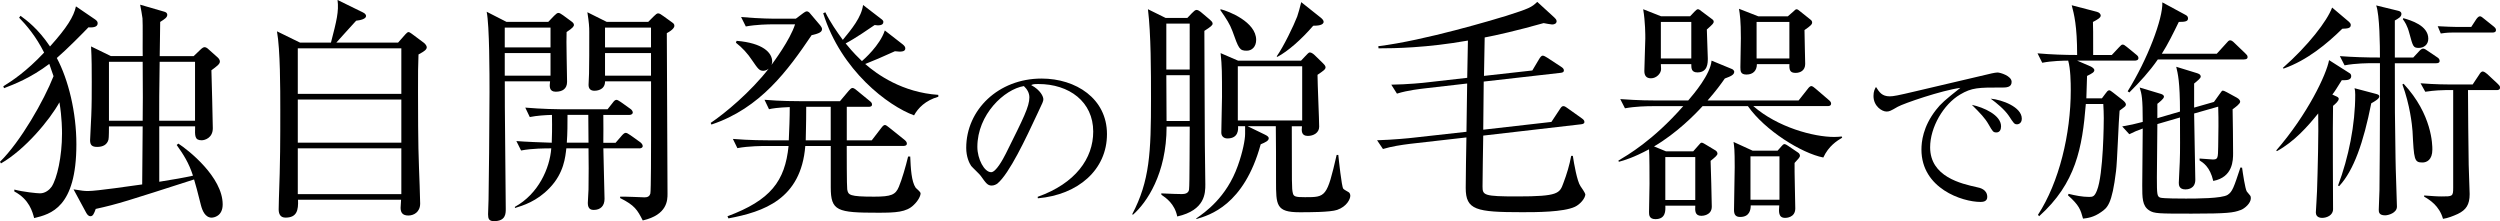
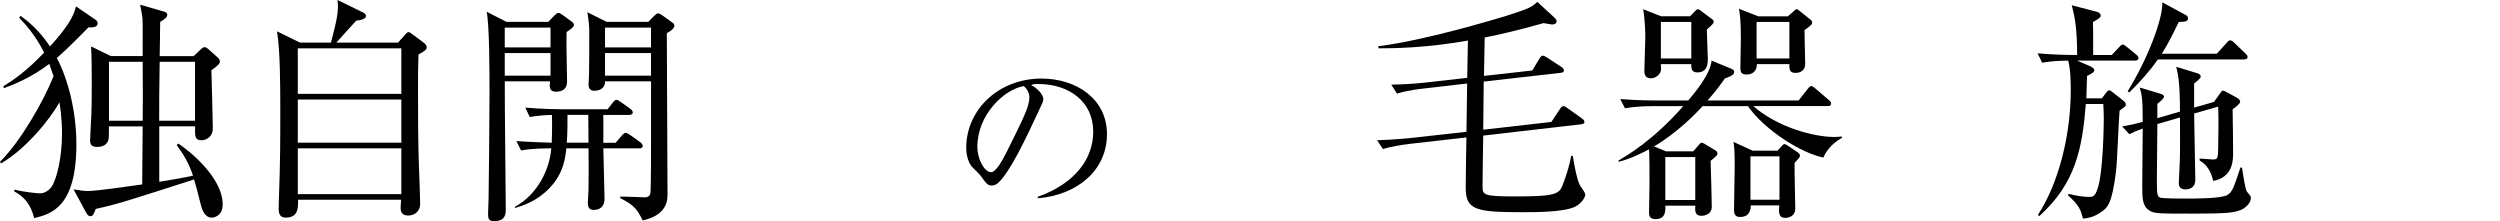
<svg xmlns="http://www.w3.org/2000/svg" id="_レイヤー_2" data-name="レイヤー 2" viewBox="0 0 572.46 50.65">
  <defs>
    <style>
      .cls-1 {
        stroke-width: 0px;
      }
    </style>
  </defs>
  <g id="_レイヤー_1-2" data-name="レイヤー 1">
    <g>
      <path class="cls-1" d="M20.25,6.26c-1.35,1.4-4.91,5.02-7.24,7.02,2.65,4.97,4.48,12.42,4.48,19.76,0,14.53-5.89,15.98-9.67,16.9-.38-1.4-1.08-4.27-4.54-6.1v-.43c2.05.54,5.18.86,5.89.86,1.19,0,2.16-.81,2.65-1.51,1.24-1.89,2.38-6.86,2.38-12.2,0-.59,0-3.62-.59-7.13-2.21,4-7.83,10.8-13.39,13.99l-.22-.38c4.7-4.59,10.1-14.09,12.26-19.6-.43-1.3-.76-2.11-.97-2.81-4.21,3.19-8.1,4.7-10.37,5.56l-.16-.43c2-1.24,5.29-3.4,9.34-7.72-1.89-3.78-4.1-6.32-5.72-7.99l.32-.43c1.4,1.03,4,2.92,6.75,7.02,3.89-4.32,5.45-6.86,5.94-9.18l4.43,3.02c.43.32.54.54.54.86,0,.7-.7,1.03-2.11.92ZM48.49,49.84c-1.51,0-2.16-1.62-2.48-2.86-.92-3.56-1.08-4.32-1.57-5.89-15.28,4.91-17.39,5.62-22.52,6.75-.38,1.08-.65,1.67-1.19,1.67-.49,0-.76-.38-1.03-.86l-2.86-5.29c2.05.32,2.38.38,3.35.38,2,0,9.99-1.19,12.37-1.51l.11-13.28h-7.72c0,.22,0,2.7-.11,3.02-.32,1.19-1.3,1.67-2.59,1.67-1.13,0-1.62-.38-1.62-1.51,0-.92.27-4.81.27-5.62.11-2.54.11-5.13.11-7.78s0-5.4-.16-8.1l4.54,2.21h7.29c-.05-1.4.05-7.4-.05-8.64-.05-.59-.38-2.27-.54-3.13l5.4,1.57c.43.11.81.27.81.76,0,.59-.59.97-1.62,1.62-.05,2.65-.05,5.35-.11,7.83h7.78l1.46-1.4c.49-.49.81-.65,1.03-.65.27,0,.59.16.97.54l2,1.78c.32.27.54.65.54.97,0,.59-.7,1.08-1.94,2,.05,2.11.32,11.39.32,13.28,0,2.21-1.84,2.75-2.54,2.75-1.62,0-1.57-.97-1.51-3.19h-8.21v12.69c3.35-.54,5.62-.92,7.72-1.4-.97-2.97-2.16-4.81-3.73-7.02l.38-.32c2.27,1.46,10.15,7.67,10.15,13.93,0,2.75-2.11,3.02-2.48,3.02ZM32.67,14.15h-7.72v13.5h7.72c.05-4.48.05-5.4,0-13.5ZM44.66,14.15h-8.1c-.11,7.88-.11,8.75-.11,13.5h8.21v-13.5Z" />
      <path class="cls-1" d="M91.14,9.77l1.67-1.89c.27-.27.49-.54.76-.54.16,0,.54.27.7.38l2.75,2.05c.38.27.7.76.7,1.03,0,.54-.49.92-1.89,1.67-.11,2.75-.11,3.94-.11,8.59,0,2.81,0,12.47.22,17.28.05,1.46.27,6.86.27,8.26,0,2-1.51,2.75-2.7,2.75-1.35,0-1.78-.7-1.78-1.78,0-.32.11-1.57.11-1.84h-23.6c.11,2.43-.27,4.1-2.86,4.1-1.13,0-1.57-.76-1.57-1.89,0-.54.05-1.67.05-2.32.32-8.64.32-13.45.32-20.47,0-4.75,0-13.77-.76-17.98l5.29,2.59h7.07c1.3-5.02,1.84-7.13,1.51-9.77l5.83,2.86c.59.27.7.65.7.81,0,.65-1.19.97-2.27,1.08-1.89,2.05-3.51,3.89-4.54,5.02h14.09ZM68.19,11.07v10.42h23.71v-10.42h-23.71ZM68.19,22.79v9.88h23.71v-9.88h-23.71ZM68.19,33.97v10.48h23.71v-10.48h-23.71Z" />
      <path class="cls-1" d="M129.74,7.34c-.11,1.78.11,9.77.11,11.39s-1.08,2.27-2.59,2.27-1.46-1.19-1.3-2.38h-10.37c-.05,4.64.22,25.06.22,29.21,0,1.08,0,2.81-2.7,2.81-1.13,0-1.35-.54-1.35-1.57,0-.54.11-2.92.11-3.4.05-1.67.22-18.52.22-24.46,0-4.1,0-15.34-.65-18.52l4.54,2.32h9.56l1.35-1.4c.43-.43.7-.65.97-.65s.54.16,1.08.54l2.05,1.51c.27.22.43.43.43.7,0,.32-.27.7-1.67,1.62ZM126.06,6.32h-10.48v4.54h10.48v-4.54ZM126.06,12.15h-10.48v5.18h10.48v-5.18ZM146.37,33.97h-8.21c0,1.84.27,9.94.27,11.56s-.92,2.54-2.48,2.54c-.49,0-1.35-.11-1.35-1.57,0-.49.16-2.7.16-3.13.05-3.67.05-6.05,0-9.4h-5.08c-.22,1.94-.54,5.67-3.83,9.07-2.92,3.08-6.16,4.05-7.94,4.59v-.27c5.4-2.97,7.99-8.86,8.32-13.39-1.24,0-4.43,0-6.91.49l-1.08-2.16c1.94.16,5.94.32,8.1.38.05-1.46.11-3.13.05-6.37-1.67.05-3.4.16-5.08.49l-1.03-2.16c3.67.32,7.51.38,8.26.38h10.58l1.24-1.57c.27-.38.54-.59.81-.59.22,0,.54.22.97.49l2.27,1.62c.22.16.49.49.49.81,0,.27-.32.54-.81.54h-5.94c.05,1.03,0,5.45,0,6.37h2.81l1.4-1.62c.38-.43.65-.65.92-.65.22,0,.54.16,1.08.54l2.27,1.62c.27.22.54.54.54.86,0,.38-.38.54-.81.54ZM134.7,26.3h-4.75c0,1.94,0,4.27-.16,6.37h4.97l-.05-6.37ZM152.69,7.61c0,1.03.16,35.69.16,36.77,0,1.4,0,4.81-5.67,6.1-1.24-2.43-1.84-3.46-5.18-5.13v-.32c.86-.05,5.45.16,5.62.16.7,0,1.13-.27,1.3-.86.16-.54.16-10.96.16-12.26v-13.45h-10.53c0,2.16-2.21,2.16-2.43,2.16-.86,0-1.35-.43-1.35-1.35,0-.38.11-2.21.11-2.59.05-2.75.05-4.97.05-9.56,0-1.08-.05-2.05-.43-4.48l4.43,2.21h9.5l1.3-1.3c.43-.43.7-.65.97-.65.32,0,.65.22,1.24.65l1.94,1.4c.38.27.54.43.54.81,0,.32-.32.92-1.73,1.67ZM149.07,6.32h-10.53v4.54h10.53v-4.54ZM149.07,12.15h-10.53v5.18h10.53v-5.18Z" />
-       <path class="cls-1" d="M185.85,8.05c-5.4,7.99-11.72,16.74-22.95,20.47l-.16-.38c3.29-2.21,9.13-7.07,13.28-12.42-.22.16-.65.49-1.24.49-.92,0-1.24-.49-2.54-2.38-1.03-1.57-2.27-2.92-3.73-4.05l.16-.43c5.99.49,8.15,2.7,8.15,4.75,0,.32-.11.54-.16.76.49-.7,4.21-5.62,5.4-9.29h-4.91c-1.3,0-4,.05-6.37.49l-1.08-2.16c4.32.38,7.45.38,8.32.38h4.21l1.73-1.3c.22-.16.54-.38.81-.38.22,0,.54.22.65.38l2.38,2.81c.22.27.43.59.43.86,0,.7-.7,1.03-2.38,1.4ZM209.23,46.93c-1.67,1.67-4.16,1.78-8.15,1.78-9.4,0-10.85-.38-10.85-5.83v-9.45h-5.83c-.97,12.2-9.56,15.07-17.6,16.58l-.22-.49c9.88-3.67,13.18-8.05,13.99-16.09h-5.35c-.49,0-3.83,0-6.37.49l-1.03-2.11c3.73.32,7.78.32,8.26.32h4.54c.11-2.59.22-5.13.22-7.61-2.81.11-4.05.32-4.75.49l-1.03-2.16c3.67.32,7.51.32,8.26.32h9.02l2-2.38c.27-.32.59-.65.86-.65.32,0,.7.32.97.54l2.97,2.43c.27.22.54.43.54.81,0,.49-.43.54-.81.54h-4.97v7.67h5.72l2.16-2.81c.32-.43.59-.7.86-.7s.59.32.97.59l3.51,2.81c.32.27.54.54.54.86,0,.49-.54.54-.86.54h-12.91c0,1.3,0,9.23.11,9.94.22,1.3.49,1.67,6.16,1.67,3.94,0,4.91-.43,5.67-2.27.7-1.67,1.57-4.64,2.11-6.91h.49c.11,2.7.27,5.72,1.24,7.13.16.22,1.13.92,1.13,1.3,0,.49-.43,1.57-1.57,2.65ZM190.23,24.46h-5.62c0,4.27-.11,6.53-.11,7.67h5.72v-7.67ZM209.29,26.41c-5.89-2.16-16.69-10.21-20.79-23.38l.49-.22c1.08,2.21,2.65,4.48,4,6.32,2-2.43,4.27-5.18,4.64-7.99l4,3.08c.43.32.65.49.65.81,0,.92-1.35.81-2,.7-1.19.81-4.37,3.02-6.64,4.21,1.84,2.27,2.92,3.24,3.73,4.05.43-.38,4.1-3.56,5.24-7.02l4.1,3.19c.32.27.59.54.59.92,0,.81-1.03.81-2.38.65-2.59,1.19-5.13,2.27-6.8,2.92,2.7,2.38,8.53,6.53,16.74,7.07v.43c-2.97.86-4.64,2.59-5.56,4.27Z" />
      <path class="cls-1" d="M237.65,45.39l-.04-.32c8.67-3.08,12.72-8.79,12.72-14.94,0-6.84-5.51-10.89-12.55-10.89-1.01,0-1.21.04-1.66.24,2.19,1.17,2.79,2.67,2.79,3.24,0,.45-.12.73-1.38,3.36-2.59,5.55-6.4,13.69-9.15,15.96-.28.2-.77.45-1.3.45-.93,0-1.3-.53-2.51-2.23-.28-.41-1.9-1.9-2.19-2.27-.45-.65-1.13-2.11-1.13-4.13,0-8.71,7.37-15.87,17.25-15.87,7.86,0,14.98,4.58,14.98,12.72s-6.56,13.89-15.83,14.7ZM234.45,19.71c-4.45.73-10.65,6.48-10.65,13.93,0,2.75,1.58,5.79,3.16,5.79,1.09,0,2.67-2.88,3.36-4.25,4.05-8.14,5.39-10.77,5.39-12.88,0-1.01-.49-1.86-1.26-2.59Z" />
-       <path class="cls-1" d="M267.13,29c0,10.8-4.59,17.44-7.67,20.14l-.22-.05c4.05-7.67,4.32-14.26,4.32-26.46,0-6.16,0-14.8-.7-20.52l4.05,2h4.97l1.03-1.08c.43-.43.76-.76,1.08-.76.27,0,.65.22.92.43l2.11,1.78c.27.27.65.54.65.92s-.38.7-1.89,1.67c.05,4.1.05,22.3.11,26.03,0,1.4.11,7.83.11,9.13,0,1.94,0,5.89-6.43,7.34-.59-2.92-2.59-4.27-3.62-4.97l-.05-.32c2.59.11,3.83.16,4.75.16.76,0,1.51-.22,1.62-1.03.16-1.08.11-12.1.16-14.42h-5.29ZM267.07,5.4v10.53h5.35V5.4h-5.35ZM272.42,27.7v-10.48h-5.35c0,1.78.05,8.32.05,10.48h5.29ZM295.8,28.89c0,13.34,0,14.31.22,15.23.16.92.65,1.03,2.81,1.03,4.75,0,5.02,0,7.24-9.67h.38c.11,1.08.76,7.24,1.13,7.72.16.22.81.54,1.24.81.22.11.38.49.38.81,0,.76-.81,2.48-3.02,3.24-1.57.54-6.43.54-8.59.54-5.4,0-5.4-1.62-5.4-7.18,0-1.73,0-11.83-.05-12.53h-6.48l3.89,1.89c.7.32.97.59.97.86,0,.59-.7.92-1.84,1.4-3.83,13.99-11.77,16.25-14.74,17.12v-.16c1.94-1.35,6.91-4.75,9.5-12.04,1.13-3.13,1.67-5.99,1.67-7.29v-1.78h-1.62c.05.65.16,2.81-2.43,2.81-.81,0-1.4-.49-1.4-1.35,0-1.3.16-6.97.16-8.15,0-5.45,0-6.97-.32-10.04l4,1.73h14.42l.97-1.03c.43-.43.76-.86,1.03-.86.38,0,.86.38,1.08.59l1.94,1.89c.22.22.59.59.59.92,0,.49-.49.81-1.84,1.73,0,1.89.38,10.37.38,11.88,0,1.4-1.3,2.11-2.59,2.11-1.51,0-1.46-1.13-1.35-2.21h-2.32ZM279.49,2.11c1.84.43,8.15,2.92,8.15,7.02,0,1.57-.97,2.48-2.16,2.48-1.67,0-1.84-.49-3.29-4.54-.59-1.57-1.35-2.75-2.75-4.75l.05-.22ZM298.18,27.59v-12.42h-14.74v12.42h14.74ZM302.44,4.05c.27.22.65.59.65.92,0,.86-1.51.92-2.38.92-2.75,3.19-5.78,5.83-8.21,7.13l-.16-.11c1.57-2.21,3.89-7.02,4.7-9.13.16-.38.76-2.54.92-3.29l4.48,3.56Z" />
      <path class="cls-1" d="M335.97,19.12l-9.83,1.13c-.81.11-3.67.38-6.26,1.19l-1.3-2.05c3.67-.05,7.56-.43,8.32-.54l9.07-1.03.16-8.53c-9.4,1.67-16.79,1.78-20.47,1.78l-.05-.49c10.64-1.3,26.68-6.16,29.16-6.91,5.45-1.73,5.94-2,7.24-3.24l3.89,3.56c.16.16.54.49.54.86,0,.49-.43.76-1.03.76-.27,0-1.67-.27-1.94-.32-5.89,1.67-10.91,2.81-13.5,3.29l-.16,8.8,11.07-1.24,1.51-2.54c.32-.54.59-.86.86-.86.32,0,.7.27,1.08.49l3.13,2.05c.32.22.65.43.65.86,0,.38-.32.49-.76.54l-17.6,2-.11,11.02,15.61-1.78,1.89-2.86c.32-.49.49-.76.86-.76.32,0,.65.27.97.49l3.19,2.27c.38.27.65.49.65.86,0,.43-.43.49-.76.54l-22.41,2.59c-.05,1.51-.16,11.29-.16,11.66,0,2,.32,2.27,7.94,2.27,9.45,0,9.72-.7,10.58-3.08.76-2,1.4-4.1,1.78-6.21h.38c.27,1.84.97,5.78,1.73,6.91.22.27,1.13,1.67,1.13,1.89,0,.86-1.13,2.27-2.38,2.86-2.65,1.24-8.91,1.24-12.1,1.24-10.53,0-12.91-.49-12.91-5.56,0-2.48.11-8.8.16-11.56l-12.85,1.46c-2.16.27-4.27.59-6.26,1.19l-1.35-2c3.67-.11,7.56-.49,8.32-.59l12.15-1.35.16-11.07Z" />
      <path class="cls-1" d="M417.52,36.07c-4.97-.97-13.39-6.21-17.28-11.77h-10.37c-1.67,1.84-5.89,6.16-11.12,9.23l2.75,1.13h6.21l1.24-1.4c.32-.38.49-.59.7-.59.27,0,.65.27,1.03.49l2.16,1.3c.27.16.43.49.43.7,0,.38-.43.76-1.57,1.67.05,1.46.27,8.86.27,10.48,0,2.05-2.16,2.11-2.38,2.11-1.51,0-1.46-1.19-1.4-2.32h-6.86c.05,1.13.11,3.08-2.27,3.08-1.46,0-1.46-1.03-1.46-1.62,0-.92.11-5.4.11-6.43,0-1.4,0-7.07-.11-7.94-3.56,1.89-5.51,2.48-6.91,2.86l-.11-.27c2.05-1.24,7.88-4.54,14.85-12.47h-6.97c-1.3,0-4,.05-6.37.49l-1.08-2.11c4.27.32,7.34.32,8.32.32h7.24c1.35-1.57,5.08-5.99,5.35-9.13l4.7,1.94c.27.11.49.43.49.59,0,.7-.7,1.03-2.16,1.57-.86,1.24-2,2.81-3.94,5.02h20.84l2.05-2.59c.27-.38.59-.7.86-.7s.65.32.97.59l3.02,2.59c.27.22.54.49.54.81,0,.59-.54.59-.81.59h-17.01c5.56,4.86,13.82,7.07,18.52,7.07.81,0,1.19-.05,1.73-.11l.11.27c-1.24.76-3.08,1.89-4.32,4.54ZM390.84,6.75c0,1.03.22,5.67.22,6.59,0,1.08,0,3.24-2.38,3.24-1.4,0-1.4-.97-1.4-1.89h-6.97c0,.22.05.97.05,1.13,0,.97-1.03,2.11-2.32,2.11-1.13,0-1.51-.7-1.51-1.67,0-1.19.22-6.43.22-7.45,0-.81,0-3.83-.49-6.7l4.1,1.62h6.64l1.03-1.08c.27-.27.54-.54.76-.54.27,0,.59.27.86.49l2.38,1.78c.22.16.38.32.38.59,0,.32-.16.54-1.57,1.78ZM387.28,5.02h-6.97v8.37h6.97V5.02ZM388.19,35.96h-6.86v9.83h6.86v-9.83ZM410.93,37.31c-.05,1.67.16,8.96.16,10.42,0,2.16-2.16,2.16-2.32,2.16-1.57,0-1.46-1.4-1.35-2.86h-6.53c0,1.03-.27,2.65-2.43,2.65-.97,0-1.4-.49-1.4-1.57,0-1.57.16-8.42.16-9.83,0-4.1-.11-4.7-.27-5.78l4.37,2h5.72l.86-.97c.22-.27.49-.54.7-.54s.59.22.81.38l2.32,1.57c.22.16.43.38.43.76,0,.27-.38.7-1.24,1.62ZM413.2,6.86c0,1.24.16,7.18.16,7.78,0,1.51-1.13,2.05-2.21,2.05-1.3,0-1.46-.7-1.4-2h-7.45c0,1.46-.86,2.38-2.38,2.38-1.35,0-1.4-.76-1.4-1.67,0-1.03.11-5.67.11-6.64,0-4.1-.22-5.45-.43-6.75l4.43,1.73h6.75l1.3-1.13c.27-.27.49-.49.7-.49.27,0,.49.22.76.43l2.43,1.94c.22.16.38.38.38.65,0,.43-.32.76-1.73,1.73ZM407.47,35.8h-6.64v9.94h6.64v-9.94ZM409.74,5.02h-7.51v8.37h7.51V5.02Z" />
-       <path class="cls-1" d="M458.25,20.04c-5.18,0-6.72,0-9.44,1.62-3.77,2.23-6.84,7.45-6.84,12.07,0,6.76,7.13,8.34,10.77,9.15.61.12,2.31.49,2.31,2.23,0,1.05-1.01,1.13-1.54,1.13-4.17,0-13.53-3.08-13.53-11.99,0-1.74.32-5.22,3.32-9.07,1.13-1.46,2.11-2.31,5.59-5.06-4.29.57-12.96,3.56-14.34,4.33-1.74,1.01-1.94,1.09-2.59,1.09-1.01,0-2.96-1.21-2.96-3.56,0-1.05.28-1.58.57-2.07.77,1.22,1.38,2.15,3.16,2.15.81,0,1.86-.2,5.95-1.17,4.82-1.17,12.59-2.92,17.41-4.09.4-.08.97-.2,1.3-.2.61,0,3.24.77,3.24,2.15,0,1.3-1.26,1.3-2.39,1.3ZM457.12,30.32c-.69,0-.81-.16-1.78-1.86-.81-1.42-1.86-2.51-3.81-4.45,2.71.57,6.68,2.35,6.68,4.9,0,.69-.24,1.42-1.09,1.42ZM461.86,28.46c-.61,0-.73-.2-1.9-1.98-.97-1.42-2.79-2.92-4.13-3.89,2.59.24,7.13,1.9,7.13,4.58,0,1.13-.85,1.3-1.09,1.3Z" />
      <path class="cls-1" d="M488.81,13.88h-13.18l3.13,1.35c.43.22.81.54.81.81,0,.49-.49.76-1.67,1.35-.05,1.46-.05,1.94-.16,5.13h3.56l.81-1.08c.32-.43.54-.76.86-.76.22,0,.43.16.92.54l2.21,1.73c.49.38.7.76.7.97,0,.32-.27.54-.59.76-.38.27-.54.38-.86.65-.22,2.16-.54,11.83-.81,13.82-.92,7.67-2,8.42-3.4,9.4-1.73,1.24-3.19,1.4-4.16,1.51-.59-2.11-.86-3.02-3.46-5.35l.16-.32c1.57.38,3.13.7,4.7.7.86,0,1.24-.11,1.78-1.46,1.51-3.67,1.57-15.88,1.57-16.58,0-1.24-.05-2-.11-3.24h-4c-.81,10.04-2.27,18.14-10.69,25.7l-.27-.32c4.86-7.45,7.51-18.52,7.51-28.51,0-1.84-.05-4.91-.59-6.8-.97,0-3.73.05-5.94.49l-1.08-2.16c3.08.27,6.21.38,9.07.38,0-6.7-.7-9.34-1.24-11.39l5.78,1.51c.59.16.86.54.86.86,0,.49-.76.92-1.78,1.46.05,1.4.05,2.16.05,7.56h4.27l1.62-1.73c.49-.49.59-.65.86-.65s.43.11.97.54l2.11,1.73c.27.22.54.43.54.81,0,.49-.49.59-.86.59ZM513,48.11c-1.51.59-2.97.81-11.12.81-7.61,0-8.64,0-9.77-.76-1.57-1.03-1.57-2.86-1.57-5.72,0-2.05.11-11.12.11-13.01-1.08.38-2.11.81-3.08,1.3l-1.62-1.78c1.89-.32,2.81-.54,4.7-1.03,0-5.51-.22-6.32-.7-7.88l4.86,1.46c.32.11.7.27.7.65,0,.49-1.24,1.4-1.51,1.62v3.29l5.18-1.51c0-6.86-.49-8.69-.86-10.26l4.75,1.46c.32.11.86.27.86.81,0,.38-.92,1.08-1.51,1.57v5.51l4.54-1.3,1.24-1.73c.54-.76.59-.86.81-.86.16,0,.38.11.92.38l2.27,1.24c.59.32.76.7.76.92,0,.49-1.13,1.3-1.73,1.73.05,2.38.11,7.72.11,10.04,0,1.57,0,5.51-4.54,6.37-.76-3.29-2.38-4.21-3.13-4.7v-.43c.11,0,2.86.22,3.02.22,1.19,0,1.19-.32,1.24-2.97.05-3.94.11-5.56,0-9.13l-5.51,1.57c0,2.43.27,13.01.27,15.17s-1.89,2.21-2.27,2.21c-1.46,0-1.51-1.03-1.51-1.51,0-.76.22-4.05.22-4.75.11-2.86.05-5.29.05-10.21l-5.18,1.51c-.05,3.83-.11,10.26-.11,12.2,0,3.94.05,4.37.76,4.64.65.22,4.86.22,5.89.22,2.27,0,8.26,0,9.56-.86,1.08-.7,1.4-1.67,2.92-6.26l.38.05c.16,1.19.7,4.86,1.08,5.45.11.16.49.59.76.92.16.16.16.54.16.65,0,1.08-1.35,2.32-2.38,2.7ZM513.87,13.61h-19.76c-1.94,2.81-4.1,5.13-6.53,7.56l-.38-.27c4.54-7.29,8.1-16.63,7.94-20.36l5.29,2.86c.32.16.59.38.59.81,0,.65-.54.81-2.11.81-1.24,2.54-2.48,5.08-3.89,7.29h12.58l2.21-2.43c.32-.38.54-.65.86-.65s.65.27.97.59l2.48,2.38c.32.32.54.49.54.86,0,.49-.49.54-.81.54Z" />
-       <path class="cls-1" d="M521.22,34.45c7.18-8.26,11.5-17.39,12.1-20.68l4.75,3.02c.16.11.32.32.32.65,0,.86-.92.97-2.16.92-1.19,1.89-1.57,2.54-2.16,3.29l.81.38c.27.11.65.27.65.59,0,.49-.7,1.13-1.3,1.62-.11,3.62,0,23.27,0,23.6.05,1.46-1.46,2.05-2.48,2.05-.22,0-1.46,0-1.46-1.24,0-.43.27-4.1.27-4.91.16-4.64.38-13.34.27-17.77-2.43,3.02-5.45,6.43-9.45,8.64l-.16-.16ZM522.73,15.55c5.83-5.13,10.15-10.75,11.29-13.82l3.89,3.29c.22.22.38.43.38.7,0,.81-.86.81-1.94.86-3.46,3.4-8.05,7.24-13.45,9.13l-.16-.16ZM535.37,42.5c2.43-6.43,3.94-13.99,3.94-20.79,0-.76-.05-1.08-.16-1.51l4.91,1.3c.32.11.76.16.76.59,0,.59-1.3,1.24-1.84,1.57-1.78,8.96-4,15.34-7.34,18.95l-.27-.11ZM552.59,13.18l1.3-1.4c.27-.32.65-.65.97-.65s.7.27,1.08.54l2.16,1.46c.27.16.54.43.54.81,0,.49-.49.54-.81.54h-9.45c0,10.75,0,11.88.16,21.87,0,1.78.32,9.94.32,10.96,0,1.46-2,2-2.7,2-1.46,0-1.46-.81-1.46-1.3,0-.7.16-3.78.16-4.43.05-5.89.11-12.37.11-18.31v-10.8h-1.73c-.92,0-3.78,0-6.37.49l-1.08-2.11c2.97.22,5.89.32,9.18.32,0-2.54-.05-9.72-.86-11.93l5.08,1.24c.49.11.7.38.7.7,0,.7-.76,1.08-1.51,1.51v8.48h4.21ZM550.38,19.17c6.59,7.07,6.59,14.09,6.59,15.07,0,2.38-1.3,2.97-2.27,2.97-1.89,0-1.94-.65-2.27-7.18-.11-1.51-.59-5.99-2.32-10.69l.27-.16ZM550.32,4.16c1.73.49,5.72,1.67,5.72,4.7,0,1.46-1.13,2.11-2.16,2.11-1.3,0-1.35-.32-2.16-3.29-.49-1.89-1.08-2.7-1.51-3.29l.11-.22ZM559.94,20.63c-.54,0-2.48.05-4.59.38l-1.08-1.94c3.4.27,6.21.27,6.53.27h5.4l1.51-2.27c.16-.27.43-.7.81-.7.32,0,.76.38,1.03.59l2.43,2.27c.27.27.49.49.49.81,0,.54-.43.59-.81.59h-6.53c.05,5.67.05,11.39.16,17.06,0,1.08.22,5.78.22,6.75,0,2.43-.81,3.62-2.7,4.54-1.08.49-2.27.97-3.4,1.13-.86-3.02-3.08-4.37-4.32-5.08v-.27c1.73.11,2.7.22,4,.22,2.48,0,2.65,0,2.65-1.94v-22.41h-1.78ZM565.88,6.16l1.13-1.73c.22-.32.54-.7.86-.7.27,0,.59.27.97.59l2.16,1.73c.32.27.54.49.54.81,0,.49-.38.59-.81.59h-9.13c-.32,0-1.35,0-2.7.22l-.7-1.67c1.89.11,3.62.16,4.05.16h3.62Z" />
    </g>
  </g>
</svg>